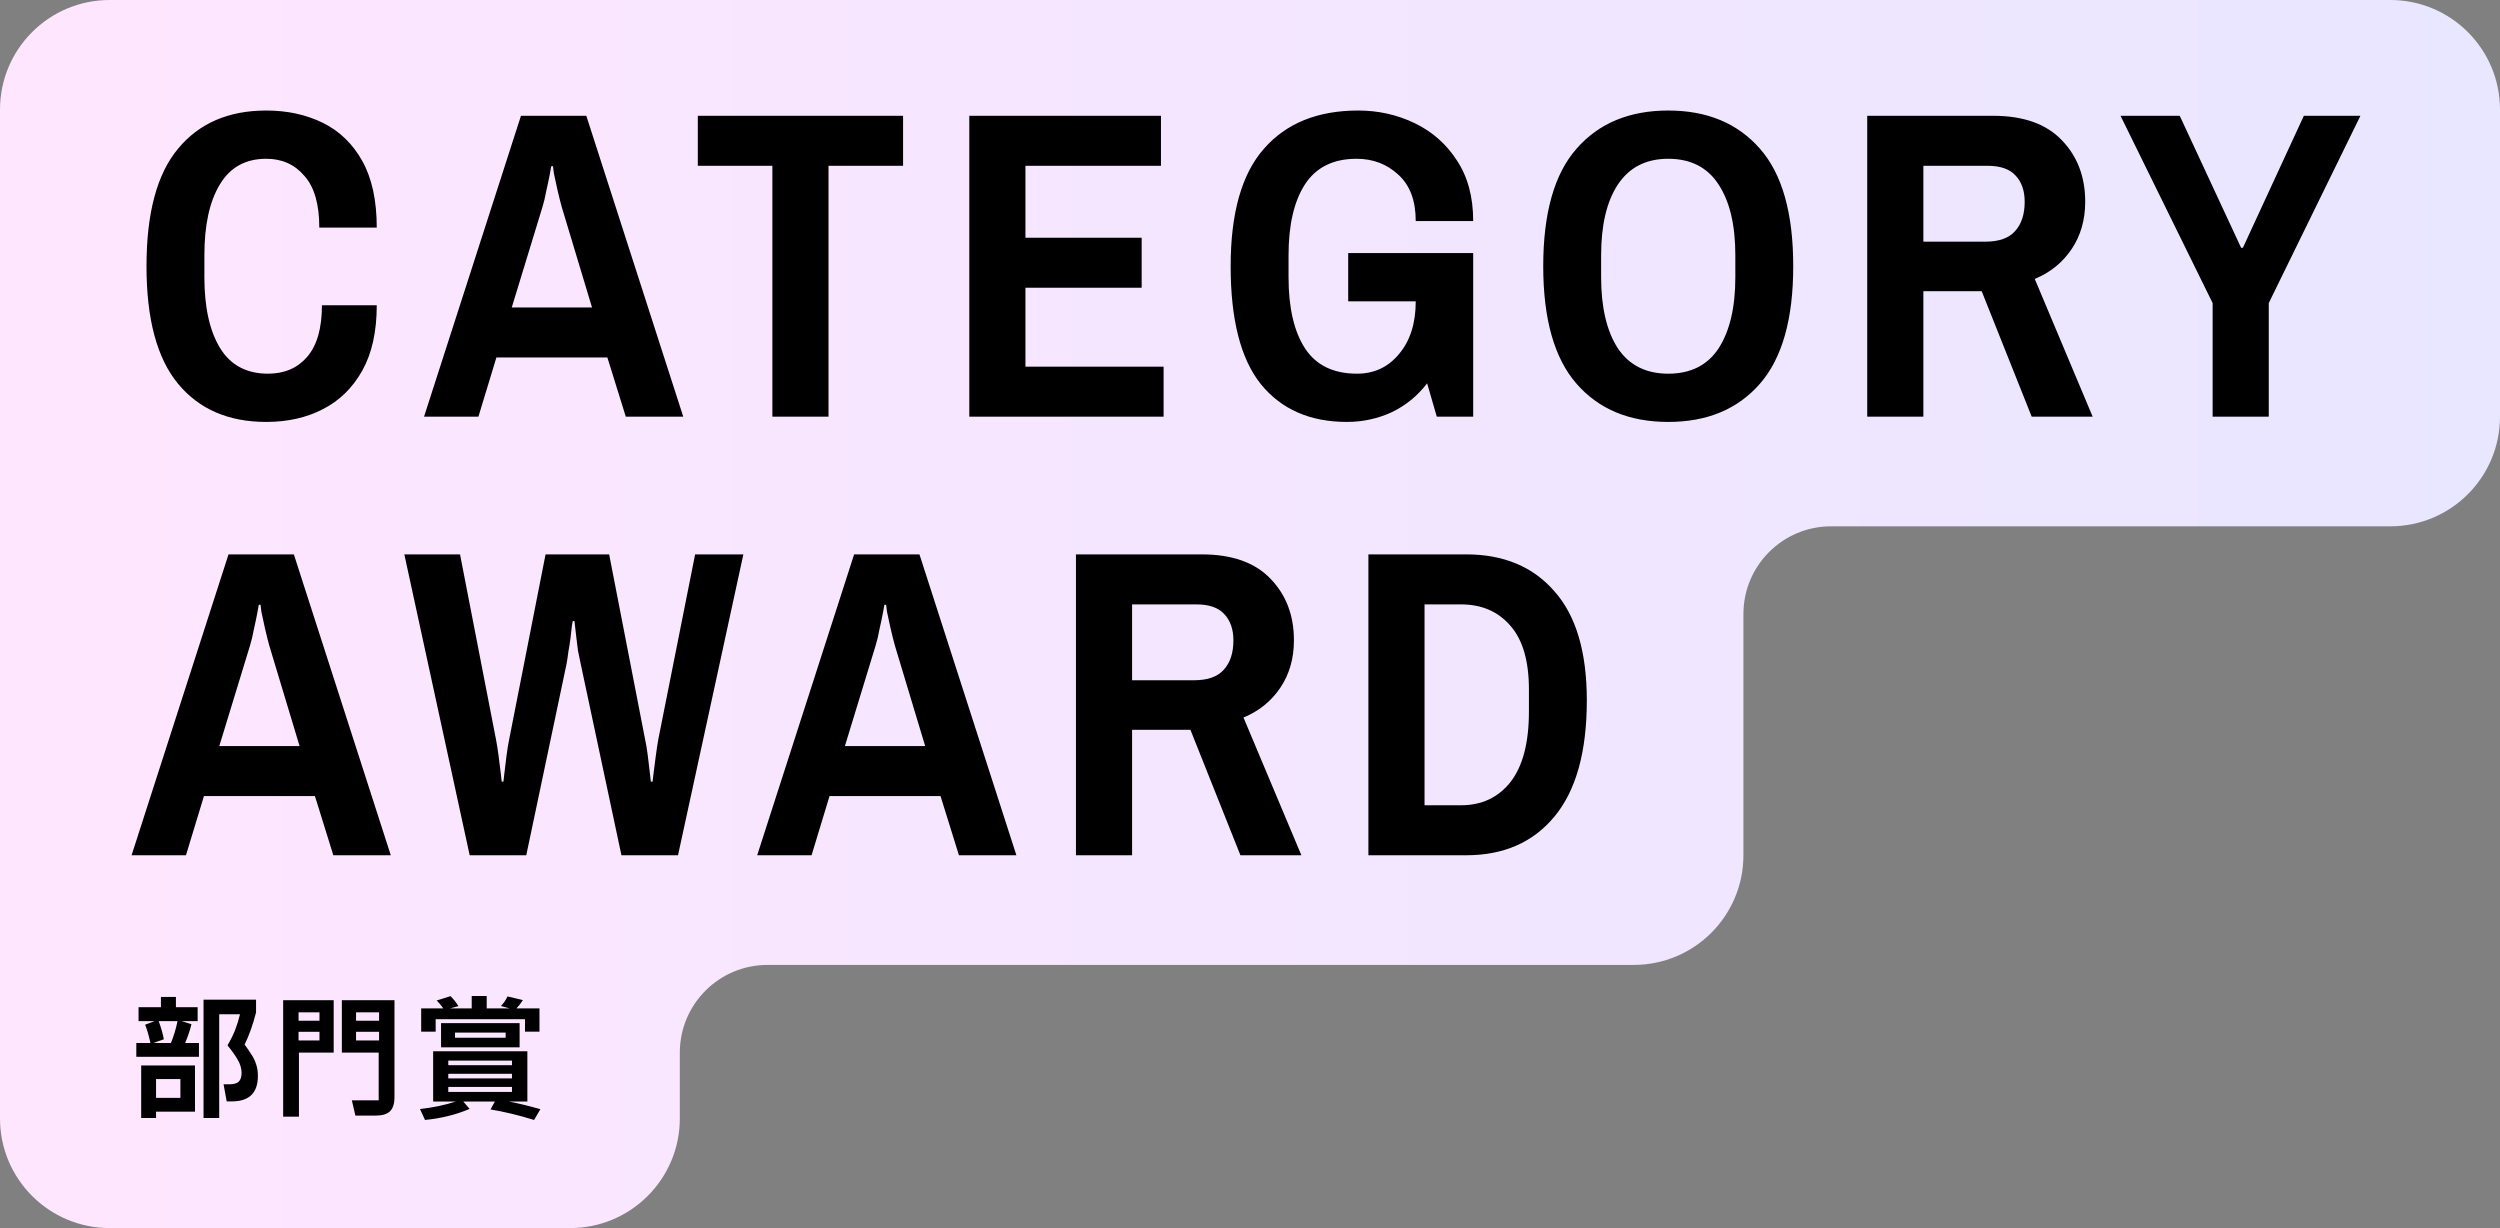
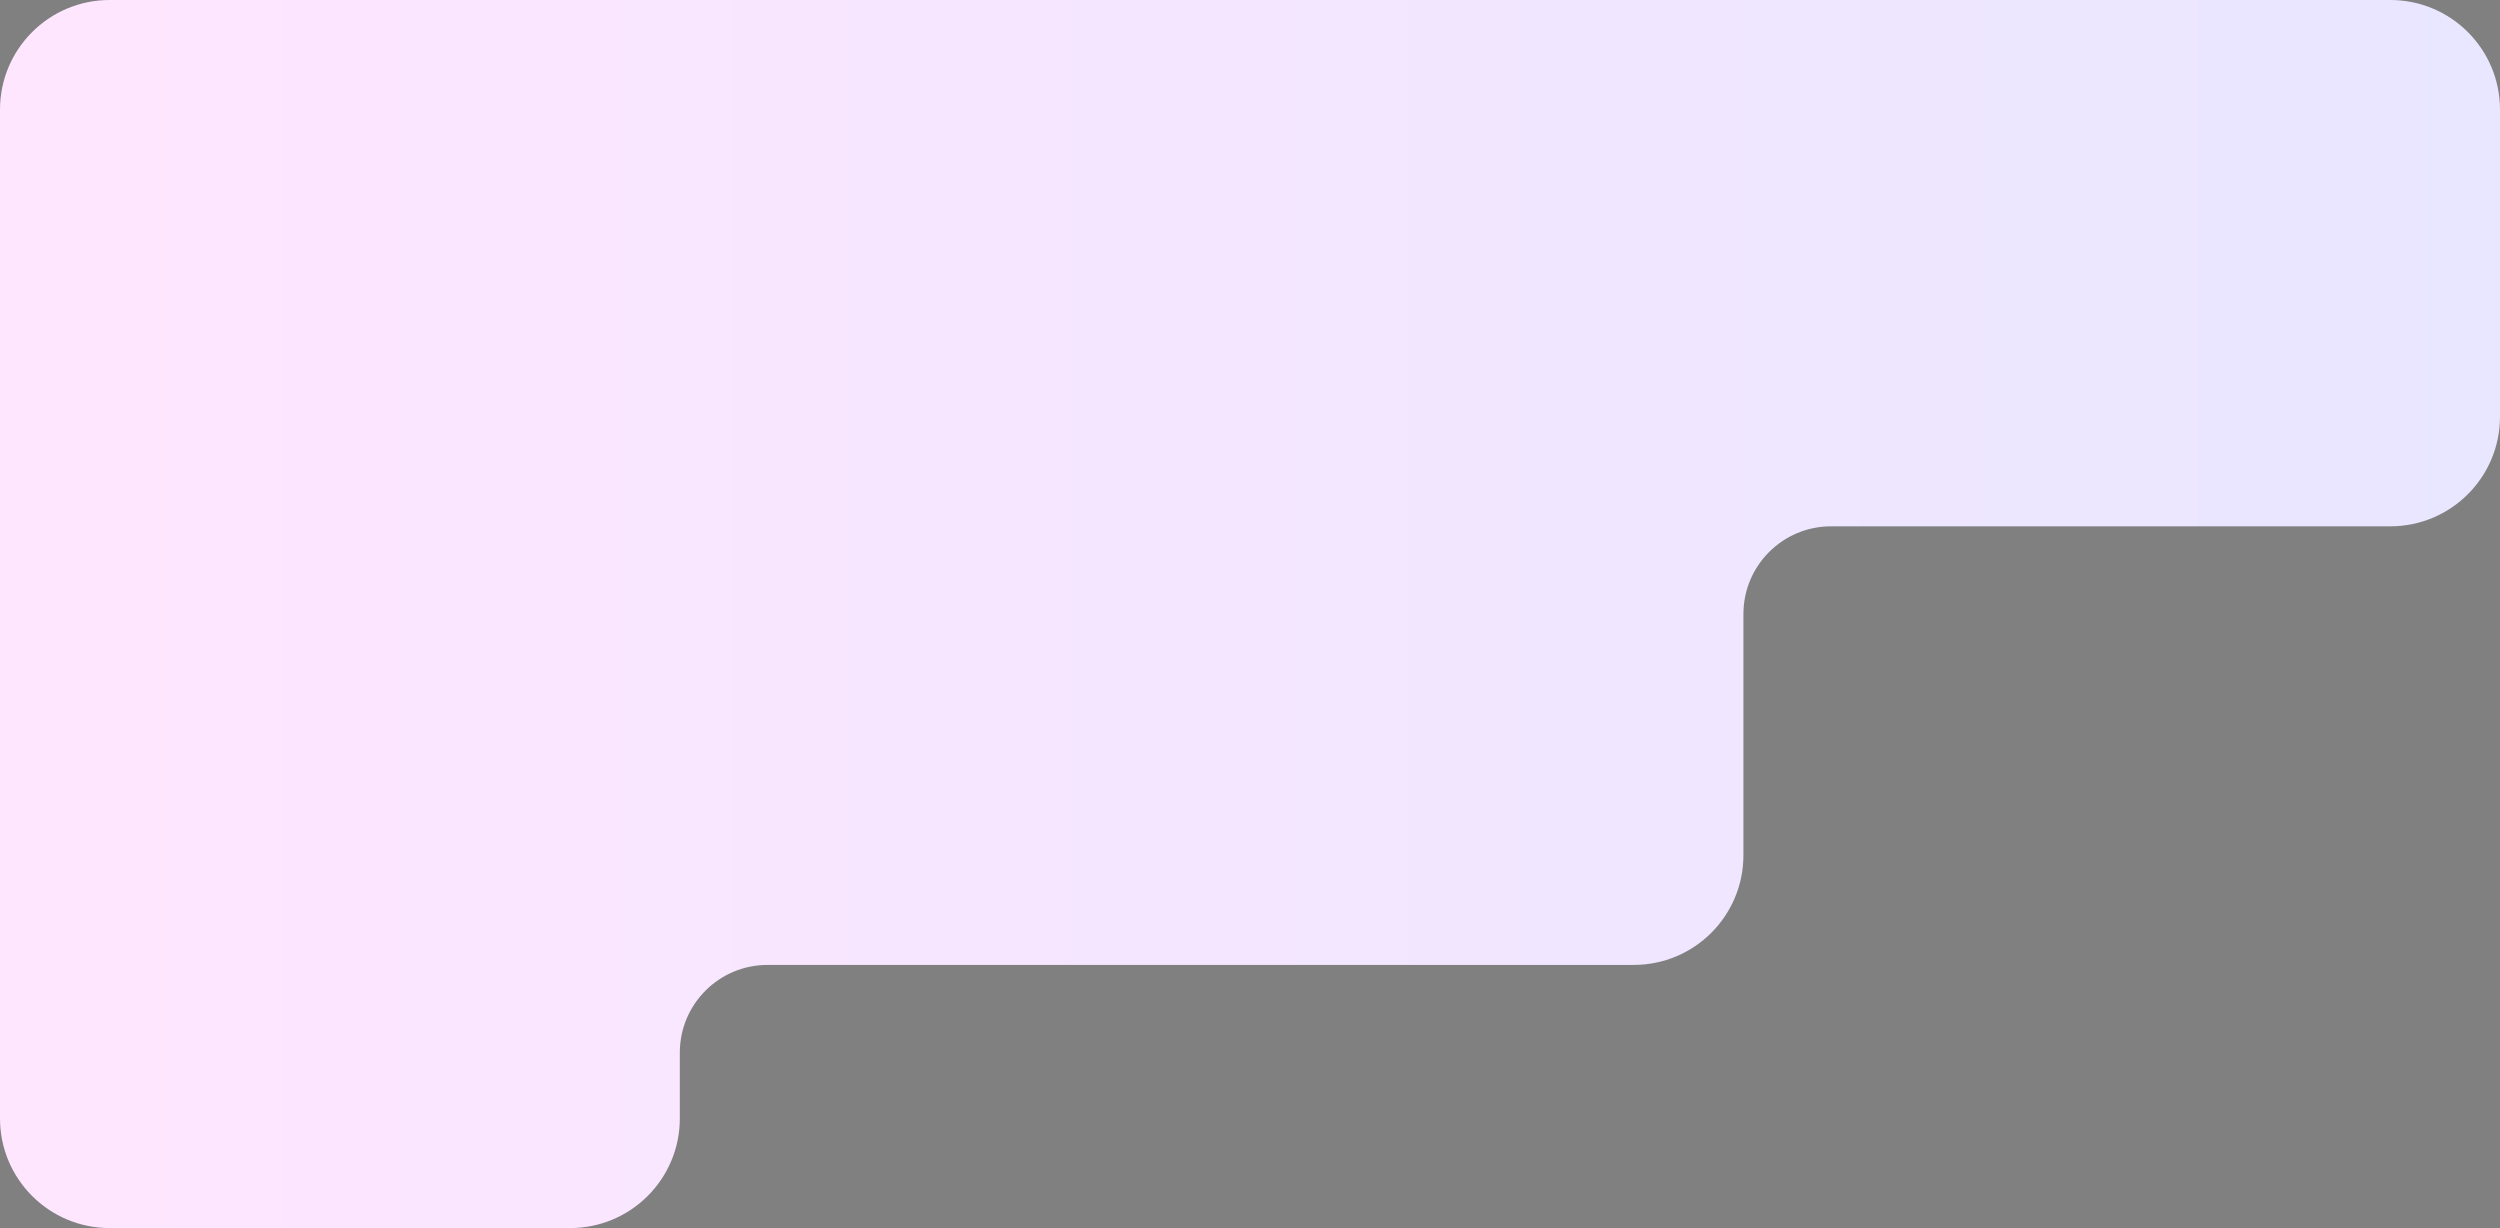
<svg xmlns="http://www.w3.org/2000/svg" width="228" height="112" viewBox="0 0 228 112" fill="none">
  <rect x="0" y="0" width="228" height="112" fill="#808080" stroke="none" />
  <path fill-rule="evenodd" clip-rule="evenodd" d="M10 0C4.477 0 0 4.477 0 10V44V48V87V88V102C0 107.523 4.477 112 10 112H52C57.523 112 62 107.523 62 102V96C62 91.582 65.582 88 70 88H149C154.523 88 159 83.523 159 78V56C159 51.582 162.582 48 167 48H218C223.523 48 228 43.523 228 38V10C228 4.477 223.523 0 218 0H10Z" fill="url(#paint0_linear_3120_27894)" />
-   <path d="M17.46 93.404C17.34 93.932 17.148 94.504 16.884 95.12H18.144V96.38H12.432V95.12H13.716C13.588 94.496 13.428 93.94 13.236 93.452L14.1 93.128H12.636V91.856H14.676V90.92H16.044V91.856H18.024V93.128H16.56L17.46 93.404ZM22.308 95.264C22.58 95.632 22.796 95.948 22.956 96.212C23.124 96.468 23.26 96.756 23.364 97.076C23.468 97.388 23.52 97.736 23.52 98.12C23.52 99.672 22.728 100.448 21.144 100.448H20.676L20.388 98.888H20.904C21.328 98.888 21.62 98.804 21.78 98.636C21.948 98.468 22.032 98.204 22.032 97.844C22.032 97.46 21.92 97.072 21.696 96.68C21.472 96.28 21.156 95.832 20.748 95.336C21.036 94.848 21.268 94.38 21.444 93.932C21.62 93.476 21.768 93 21.888 92.504H19.992V101.96H18.564V91.172H23.352V92.336C23.064 93.464 22.716 94.44 22.308 95.264ZM14.472 93.128C14.704 93.752 14.86 94.304 14.94 94.784L13.992 95.12H15.588C15.844 94.504 16.044 93.84 16.188 93.128H14.472ZM14.232 101.96H12.876V97.172H17.784V101.384H14.232V101.96ZM16.452 98.408H14.232V100.124H16.452V98.408ZM30.432 95.996H27.264V101.84H25.824V91.22H30.432V95.996ZM35.976 100.064C35.976 100.656 35.84 101.084 35.568 101.348C35.296 101.612 34.856 101.744 34.248 101.744H32.412L32.088 100.352H34.536V95.996H31.176V91.22H35.976V100.064ZM29.136 92.324H27.228V93.092H29.136V92.324ZM32.472 92.324V93.092H34.572V92.324H32.472ZM29.136 94.892V94.1H27.228V94.892H29.136ZM32.472 94.892H34.572V94.1H32.472V94.892ZM39.732 92.948V94.088H38.412V91.964H40.428C40.244 91.7 40.044 91.46 39.828 91.244L41.088 90.848C41.384 91.144 41.624 91.448 41.808 91.76L41.052 91.964H43.02V90.836H44.388V91.964H46.476L45.684 91.748C45.94 91.484 46.14 91.192 46.284 90.872L47.688 91.208C47.48 91.528 47.284 91.78 47.1 91.964H49.2V94.088H47.88V92.948H39.732ZM47.388 93.308V95.516H40.224V93.308H47.388ZM46.116 94.172H41.496V94.64H46.116V94.172ZM46.416 100.46C47.216 100.612 48.172 100.844 49.284 101.156L48.708 102.14C47.348 101.716 46.024 101.396 44.736 101.18L45.132 100.46H42.252L42.828 101.132C41.588 101.66 40.232 101.996 38.76 102.14L38.304 101.144C39.464 101.016 40.552 100.788 41.568 100.46H39.504V95.876H48.096V100.46H46.416ZM46.692 97.148V96.728H40.884V97.148H46.692ZM40.884 98.348H46.692V97.928H40.884V98.348ZM46.692 99.128H40.884V99.584H46.692V99.128Z" fill="black" />
-   <path d="M24.28 38.48C20.84 38.48 18.16 37.32 16.24 35C14.32 32.68 13.36 29.107 13.36 24.28C13.36 19.427 14.32 15.853 16.24 13.56C18.16 11.24 20.84 10.08 24.28 10.08C26.2 10.08 27.92 10.453 29.44 11.2C30.96 11.947 32.16 13.107 33.04 14.68C33.92 16.253 34.36 18.28 34.36 20.76H29.12C29.12 18.627 28.667 17.053 27.76 16.04C26.88 15 25.72 14.48 24.28 14.48C22.387 14.48 20.973 15.267 20.04 16.84C19.107 18.387 18.64 20.533 18.64 23.28V25.28C18.64 28.027 19.12 30.187 20.08 31.76C21.04 33.307 22.493 34.08 24.44 34.08C25.933 34.08 27.12 33.573 28 32.56C28.907 31.52 29.36 29.947 29.36 27.84H34.36C34.36 30.24 33.92 32.227 33.04 33.8C32.16 35.373 30.96 36.547 29.44 37.32C27.947 38.093 26.227 38.48 24.28 38.48ZM38.672 38L47.512 10.56H53.472L62.312 38H57.072L55.392 32.6H45.272L43.632 38H38.672ZM46.672 28.04H53.992L51.232 18.88C51.099 18.4 50.965 17.867 50.832 17.28C50.699 16.693 50.592 16.2 50.512 15.8C50.459 15.373 50.432 15.16 50.432 15.16H50.272C50.272 15.16 50.232 15.387 50.152 15.84C50.072 16.267 49.965 16.773 49.832 17.36C49.725 17.947 49.605 18.453 49.472 18.88L46.672 28.04ZM70.441 38V15.12H63.641V10.56H82.361V15.12H75.561V38H70.441ZM88.4 38V10.56H105.88V15.12H93.52V21.68H104.12V26.24H93.52V33.44H106.12V38H88.4ZM122.835 38.48C119.475 38.48 116.862 37.333 114.995 35.04C113.155 32.747 112.235 29.16 112.235 24.28C112.235 19.427 113.248 15.853 115.275 13.56C117.302 11.24 120.168 10.08 123.875 10.08C125.715 10.08 127.435 10.467 129.035 11.24C130.635 12.013 131.915 13.147 132.875 14.64C133.862 16.133 134.355 17.973 134.355 20.16H129.115C129.115 18.293 128.582 16.88 127.515 15.92C126.475 14.96 125.208 14.48 123.715 14.48C121.582 14.48 120.008 15.267 118.995 16.84C118.008 18.387 117.515 20.533 117.515 23.28V25.28C117.515 28.08 118.022 30.253 119.035 31.8C120.048 33.32 121.622 34.08 123.755 34.08C125.328 34.08 126.608 33.48 127.595 32.28C128.608 31.08 129.115 29.48 129.115 27.48V25.56L131.275 27.48H122.955V23.08H134.355V38H131.035L130.155 34.96C129.275 36.107 128.195 36.987 126.915 37.6C125.635 38.187 124.275 38.48 122.835 38.48ZM152.143 38.48C148.596 38.48 145.809 37.32 143.783 35C141.756 32.68 140.743 29.107 140.743 24.28C140.743 19.427 141.756 15.853 143.783 13.56C145.809 11.24 148.596 10.08 152.143 10.08C155.689 10.08 158.476 11.24 160.503 13.56C162.529 15.853 163.543 19.427 163.543 24.28C163.543 29.107 162.529 32.68 160.503 35C158.476 37.32 155.689 38.48 152.143 38.48ZM152.143 34.08C154.196 34.08 155.729 33.307 156.743 31.76C157.756 30.187 158.263 28.027 158.263 25.28V23.28C158.263 20.533 157.756 18.387 156.743 16.84C155.729 15.267 154.196 14.48 152.143 14.48C150.116 14.48 148.583 15.267 147.543 16.84C146.529 18.387 146.023 20.533 146.023 23.28V25.28C146.023 28.027 146.529 30.187 147.543 31.76C148.583 33.307 150.116 34.08 152.143 34.08ZM170.291 38V10.56H181.771C184.544 10.56 186.637 11.307 188.051 12.8C189.464 14.267 190.171 16.133 190.171 18.4C190.171 20.053 189.757 21.493 188.931 22.72C188.104 23.947 186.984 24.853 185.571 25.44L190.851 38H185.291L180.731 26.56H175.411V38H170.291ZM175.411 22.04H181.051C182.304 22.04 183.211 21.72 183.771 21.08C184.357 20.44 184.651 19.547 184.651 18.4C184.651 17.387 184.371 16.587 183.811 16C183.277 15.413 182.424 15.12 181.251 15.12H175.411V22.04ZM201.791 38V27.64L193.391 10.56H198.791L204.391 22.6H204.551L210.111 10.56H215.271L206.911 27.64V38H201.791Z" fill="black" />
-   <path d="M12 78L20.84 50.56H26.8L35.64 78H30.4L28.72 72.6H18.6L16.96 78H12ZM20 68.04H27.32L24.56 58.88C24.427 58.4 24.293 57.867 24.16 57.28C24.027 56.693 23.92 56.2 23.84 55.8C23.787 55.373 23.76 55.16 23.76 55.16H23.6C23.6 55.16 23.56 55.387 23.48 55.84C23.4 56.267 23.293 56.773 23.16 57.36C23.053 57.947 22.933 58.453 22.8 58.88L20 68.04ZM42.835 78L36.875 50.56H41.955L45.235 67.44C45.315 67.84 45.395 68.347 45.475 68.96C45.555 69.547 45.622 70.08 45.675 70.56C45.728 71.04 45.755 71.28 45.755 71.28H45.915C45.915 71.28 45.942 71.04 45.995 70.56C46.048 70.08 46.115 69.533 46.195 68.92C46.275 68.307 46.355 67.813 46.435 67.44L49.755 50.56H55.555L58.835 67.44C58.915 67.787 58.995 68.267 59.075 68.88C59.155 69.493 59.222 70.053 59.275 70.56C59.328 71.04 59.355 71.28 59.355 71.28H59.515C59.515 71.28 59.542 71.053 59.595 70.6C59.648 70.147 59.715 69.627 59.795 69.04C59.875 68.427 59.955 67.893 60.035 67.44L63.395 50.56H67.795L61.835 78H56.675L52.955 60.52C52.875 60.173 52.795 59.787 52.715 59.36C52.662 58.907 52.608 58.48 52.555 58.08C52.502 57.653 52.462 57.307 52.435 57.04C52.408 56.773 52.395 56.64 52.395 56.64H52.235C52.235 56.64 52.208 56.787 52.155 57.08C52.128 57.373 52.088 57.733 52.035 58.16C51.982 58.587 51.915 59.013 51.835 59.44C51.782 59.867 51.728 60.227 51.675 60.52L47.995 78H42.835ZM69.055 78L77.895 50.56H83.855L92.695 78H87.455L85.775 72.6H75.655L74.015 78H69.055ZM77.055 68.04H84.375L81.615 58.88C81.481 58.4 81.348 57.867 81.215 57.28C81.081 56.693 80.975 56.2 80.895 55.8C80.841 55.373 80.815 55.16 80.815 55.16H80.655C80.655 55.16 80.615 55.387 80.535 55.84C80.455 56.267 80.348 56.773 80.215 57.36C80.108 57.947 79.988 58.453 79.855 58.88L77.055 68.04ZM98.127 78V50.56H109.607C112.38 50.56 114.473 51.307 115.887 52.8C117.3 54.267 118.007 56.133 118.007 58.4C118.007 60.053 117.593 61.493 116.767 62.72C115.94 63.947 114.82 64.853 113.407 65.44L118.687 78H113.127L108.567 66.56H103.247V78H98.127ZM103.247 62.04H108.887C110.14 62.04 111.047 61.72 111.607 61.08C112.193 60.44 112.487 59.547 112.487 58.4C112.487 57.387 112.207 56.587 111.647 56C111.113 55.413 110.26 55.12 109.087 55.12H103.247V62.04ZM124.798 78V50.56H133.718C137.132 50.56 139.812 51.68 141.758 53.92C143.732 56.133 144.718 59.453 144.718 63.88C144.718 68.573 143.732 72.107 141.758 74.48C139.812 76.827 137.132 78 133.718 78H124.798ZM129.918 73.44H133.238C135.132 73.44 136.638 72.733 137.758 71.32C138.878 69.88 139.438 67.733 139.438 64.88V62.88C139.438 60.293 138.878 58.36 137.758 57.08C136.638 55.773 135.132 55.12 133.238 55.12H129.918V73.44Z" fill="black" />
  <defs>
    <linearGradient id="paint0_linear_3120_27894" x1="-1.73467e-06" y1="76.565" x2="257" y2="76.565" gradientUnits="userSpaceOnUse">
      <stop stop-color="#FFE6FF" />
      <stop offset="1" stop-color="#E6E6FF" />
    </linearGradient>
  </defs>
</svg>